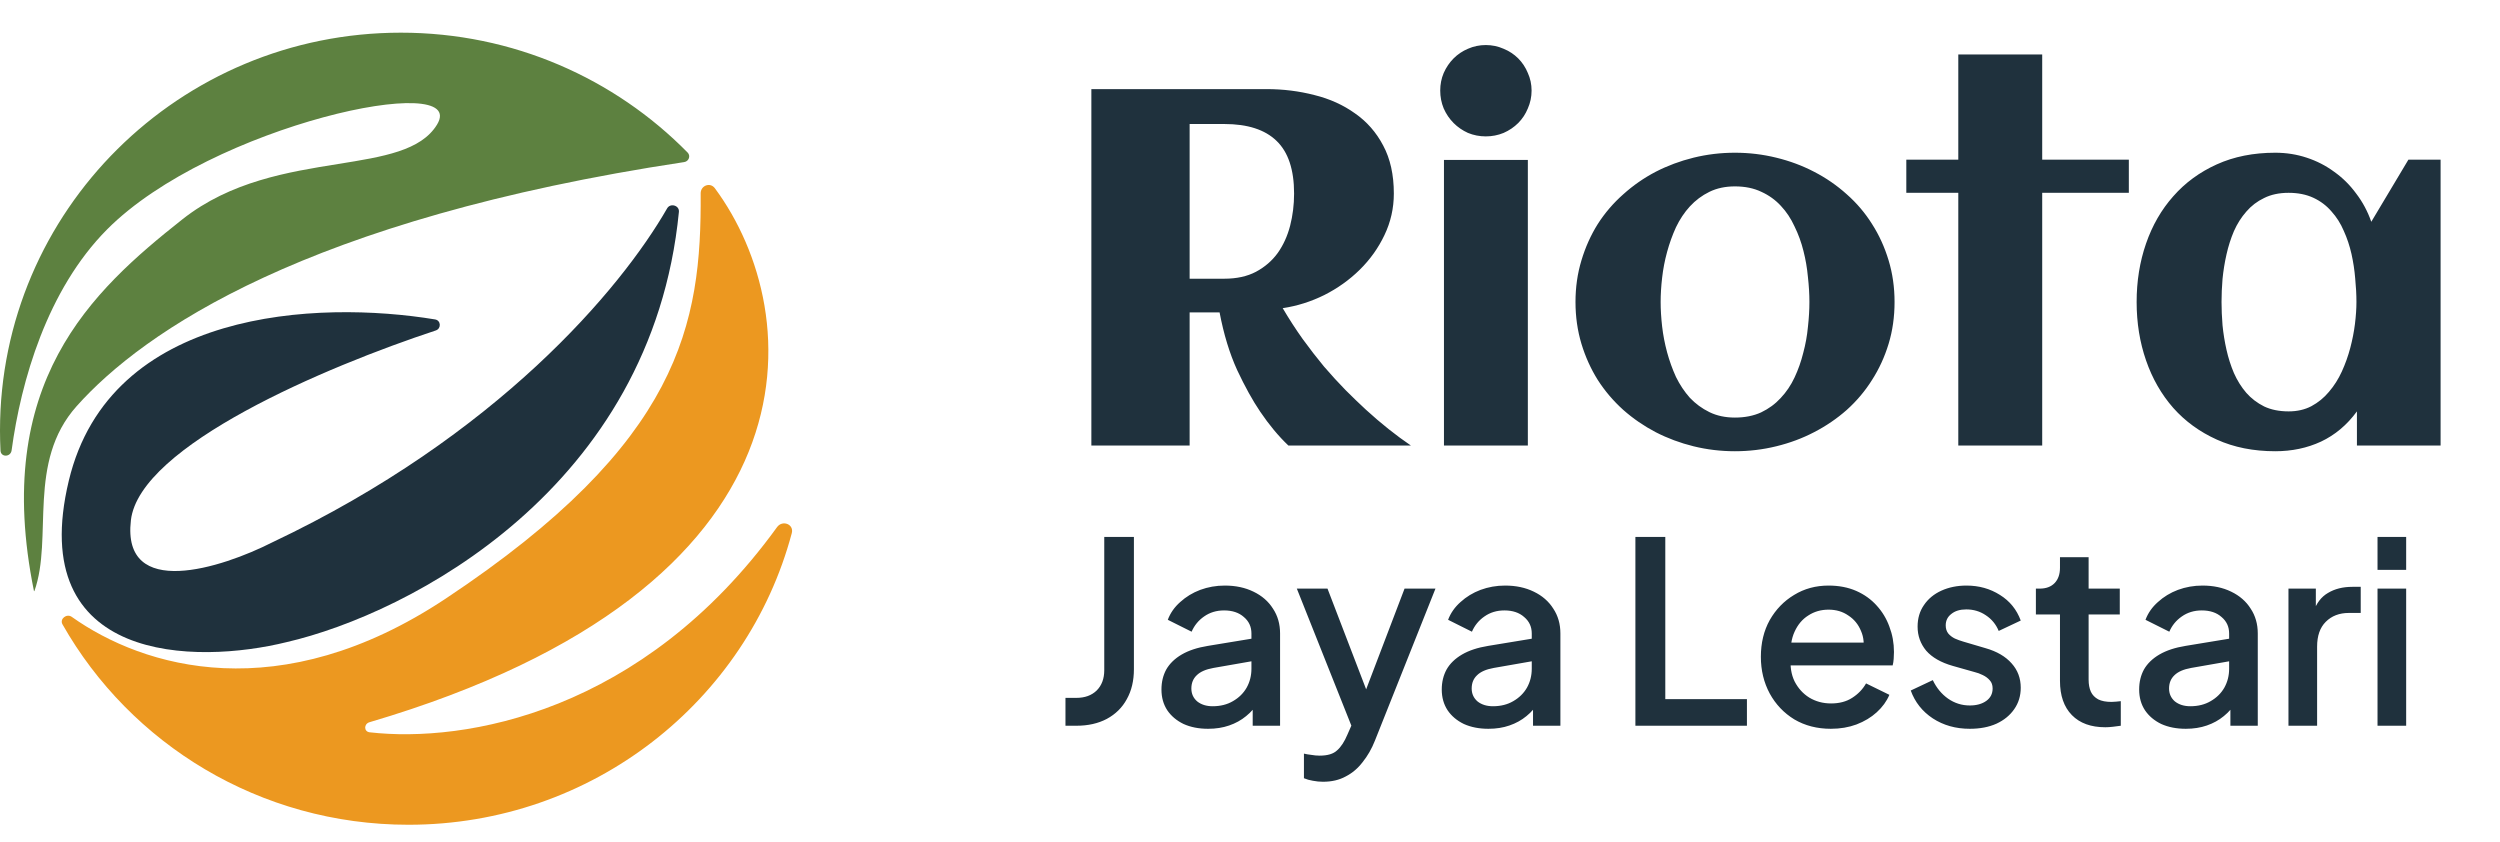
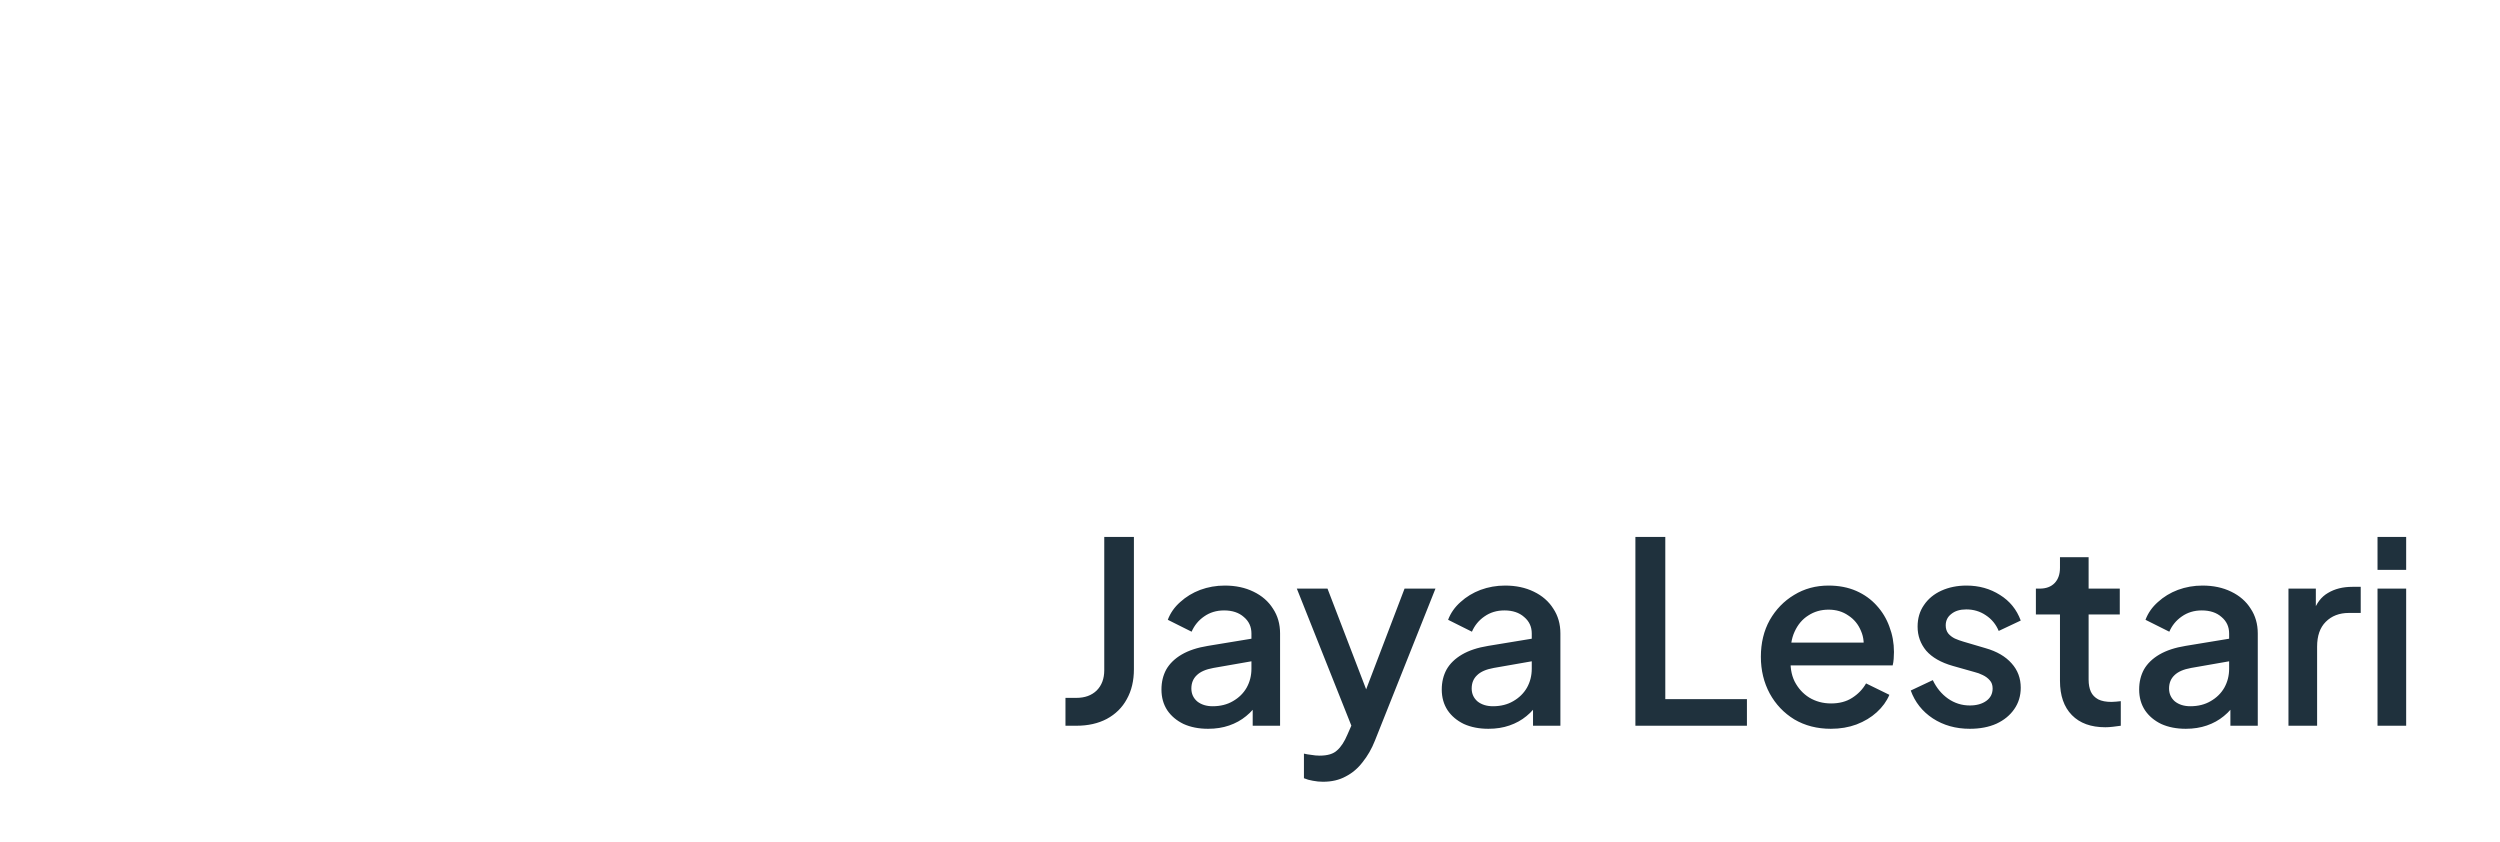
<svg xmlns="http://www.w3.org/2000/svg" width="101" height="34" viewBox="0 0 101 34" fill="none">
-   <path d="M2.524 25.223C2.4 25.005 2.693 24.774 2.899 24.921C5.802 26.982 11.308 28.633 18.005 24.185C27.509 17.873 28.342 13.09 28.307 7.813C28.305 7.495 28.691 7.348 28.881 7.605C32.635 12.679 33.422 23.727 14.927 29.178C14.695 29.246 14.695 29.558 14.934 29.585C18.775 30.024 25.962 28.797 31.392 21.297C31.611 20.994 32.084 21.179 31.988 21.539C30.182 28.32 23.933 33.32 16.502 33.32C10.497 33.32 5.264 30.055 2.524 25.223Z" fill="#EC9820" />
-   <path d="M2.78 19.418C4.443 12.479 12.836 12.124 17.578 12.905C17.817 12.945 17.835 13.275 17.605 13.351C13.166 14.816 5.638 18.001 5.288 21.019C4.915 24.244 8.944 22.956 11.005 21.909C20.085 17.61 25.079 11.682 26.953 8.417C27.082 8.192 27.453 8.299 27.428 8.559C26.331 19.741 16.523 24.796 11.588 25.94C7.913 26.849 1.007 26.818 2.78 19.418Z" fill="#1F313D" />
-   <path d="M27.78 6.163C27.912 6.297 27.828 6.52 27.642 6.548C12.39 8.852 5.798 13.385 3.099 16.406C1.072 18.674 2.156 21.724 1.39 23.878C1.387 23.886 1.376 23.886 1.372 23.878C-0.335 15.472 3.685 11.774 7.366 8.863C9.317 7.32 11.665 6.945 13.656 6.626C15.485 6.333 17.012 6.089 17.656 5.034C19 2.829 8.536 5.034 4.326 9.269C1.902 11.709 0.847 15.397 0.469 18.195C0.431 18.472 0.034 18.483 0.02 18.204C0.007 17.935 0 17.665 0 17.393C0 8.516 7.25 1.32 16.194 1.32C20.735 1.32 24.84 3.175 27.78 6.163Z" fill="#5D8140" />
-   <path d="M48.061 18H44.091V3.6H51.171C51.837 3.6 52.481 3.68 53.101 3.84C53.721 3.993 54.267 4.24 54.741 4.58C55.221 4.913 55.601 5.347 55.881 5.88C56.167 6.413 56.311 7.06 56.311 7.82C56.311 8.413 56.184 8.973 55.931 9.5C55.684 10.02 55.351 10.487 54.931 10.9C54.517 11.307 54.041 11.647 53.501 11.92C52.961 12.187 52.401 12.363 51.821 12.45C52.081 12.89 52.351 13.307 52.631 13.7C52.917 14.093 53.204 14.463 53.491 14.81C53.784 15.15 54.074 15.467 54.361 15.76C54.648 16.047 54.921 16.31 55.181 16.55C55.794 17.11 56.401 17.593 57.001 18H52.051C51.651 17.62 51.271 17.163 50.911 16.63C50.604 16.177 50.294 15.617 49.981 14.95C49.674 14.277 49.438 13.5 49.271 12.62H48.061V18ZM52.281 7.82C52.281 6.853 52.044 6.143 51.571 5.69C51.104 5.237 50.401 5.01 49.461 5.01H48.061V11.26H49.461C49.961 11.26 50.388 11.167 50.741 10.98C51.101 10.787 51.394 10.533 51.621 10.22C51.847 9.9 52.014 9.533 52.121 9.12C52.227 8.707 52.281 8.273 52.281 7.82ZM61.876 3.66C61.876 3.913 61.825 4.153 61.725 4.38C61.632 4.607 61.502 4.803 61.336 4.97C61.169 5.137 60.972 5.27 60.745 5.37C60.519 5.463 60.279 5.51 60.026 5.51C59.772 5.51 59.532 5.463 59.306 5.37C59.086 5.27 58.892 5.137 58.725 4.97C58.559 4.803 58.425 4.607 58.325 4.38C58.232 4.153 58.185 3.913 58.185 3.66C58.185 3.407 58.232 3.17 58.325 2.95C58.425 2.723 58.559 2.527 58.725 2.36C58.892 2.193 59.086 2.063 59.306 1.97C59.532 1.87 59.772 1.82 60.026 1.82C60.279 1.82 60.519 1.87 60.745 1.97C60.972 2.063 61.169 2.193 61.336 2.36C61.502 2.527 61.632 2.723 61.725 2.95C61.825 3.17 61.876 3.407 61.876 3.66ZM61.725 18H58.336V6.46H61.725V18ZM76.54 12.2C76.54 12.8 76.46 13.363 76.3 13.89C76.14 14.417 75.917 14.903 75.63 15.35C75.35 15.797 75.01 16.2 74.61 16.56C74.21 16.913 73.77 17.213 73.29 17.46C72.817 17.707 72.307 17.897 71.76 18.03C71.22 18.163 70.664 18.23 70.09 18.23C69.517 18.23 68.96 18.163 68.42 18.03C67.88 17.897 67.37 17.707 66.89 17.46C66.417 17.213 65.98 16.913 65.58 16.56C65.18 16.2 64.837 15.797 64.55 15.35C64.27 14.903 64.05 14.417 63.89 13.89C63.73 13.357 63.65 12.793 63.65 12.2C63.65 11.607 63.73 11.047 63.89 10.52C64.05 9.987 64.27 9.497 64.55 9.05C64.837 8.603 65.18 8.203 65.58 7.85C65.98 7.49 66.417 7.187 66.89 6.94C67.37 6.693 67.88 6.503 68.42 6.37C68.96 6.237 69.517 6.17 70.09 6.17C70.664 6.17 71.22 6.237 71.76 6.37C72.307 6.503 72.817 6.693 73.29 6.94C73.77 7.187 74.21 7.49 74.61 7.85C75.01 8.203 75.35 8.603 75.63 9.05C75.917 9.497 76.14 9.987 76.3 10.52C76.46 11.047 76.54 11.607 76.54 12.2ZM73.1 12.2C73.1 11.88 73.08 11.543 73.04 11.19C73.007 10.83 72.947 10.48 72.86 10.14C72.774 9.793 72.654 9.463 72.5 9.15C72.354 8.83 72.17 8.553 71.95 8.32C71.73 8.08 71.467 7.89 71.16 7.75C70.854 7.603 70.497 7.53 70.09 7.53C69.704 7.53 69.36 7.603 69.06 7.75C68.76 7.897 68.497 8.093 68.27 8.34C68.05 8.58 67.864 8.86 67.71 9.18C67.564 9.5 67.444 9.833 67.35 10.18C67.257 10.52 67.19 10.867 67.15 11.22C67.11 11.567 67.09 11.893 67.09 12.2C67.09 12.507 67.11 12.837 67.15 13.19C67.19 13.537 67.257 13.883 67.35 14.23C67.444 14.577 67.564 14.91 67.71 15.23C67.864 15.543 68.05 15.823 68.27 16.07C68.497 16.31 68.76 16.503 69.06 16.65C69.36 16.797 69.704 16.87 70.09 16.87C70.49 16.87 70.844 16.8 71.15 16.66C71.457 16.513 71.72 16.32 71.94 16.08C72.167 15.84 72.354 15.563 72.5 15.25C72.647 14.937 72.764 14.607 72.85 14.26C72.944 13.913 73.007 13.563 73.04 13.21C73.08 12.857 73.1 12.52 73.1 12.2ZM82.505 18H79.115V7.79H77.015V6.45H79.115V2.2H82.505V6.45H86.005V7.79H82.505V18ZM98.6 18H95.22V16.62C94.82 17.167 94.336 17.573 93.77 17.84C93.21 18.1 92.593 18.23 91.92 18.23C91.04 18.23 90.253 18.073 89.56 17.76C88.866 17.447 88.28 17.02 87.8 16.48C87.32 15.933 86.953 15.293 86.7 14.56C86.446 13.827 86.32 13.04 86.32 12.2C86.32 11.36 86.446 10.573 86.7 9.84C86.953 9.107 87.32 8.47 87.8 7.93C88.28 7.383 88.866 6.953 89.56 6.64C90.253 6.327 91.04 6.17 91.92 6.17C92.366 6.17 92.79 6.237 93.19 6.37C93.596 6.503 93.966 6.693 94.3 6.94C94.64 7.18 94.936 7.473 95.19 7.82C95.45 8.16 95.653 8.54 95.8 8.96L97.3 6.45H98.6V18ZM95.2 12.2C95.2 11.9 95.183 11.583 95.15 11.25C95.123 10.917 95.073 10.587 95 10.26C94.926 9.933 94.823 9.623 94.69 9.33C94.563 9.03 94.396 8.767 94.19 8.54C93.99 8.307 93.746 8.123 93.46 7.99C93.173 7.857 92.84 7.79 92.46 7.79C92.08 7.79 91.75 7.86 91.47 8C91.19 8.133 90.95 8.317 90.75 8.55C90.55 8.777 90.383 9.04 90.25 9.34C90.123 9.64 90.023 9.953 89.95 10.28C89.876 10.607 89.823 10.937 89.79 11.27C89.763 11.597 89.75 11.907 89.75 12.2C89.75 12.493 89.763 12.807 89.79 13.14C89.823 13.473 89.876 13.803 89.95 14.13C90.023 14.457 90.123 14.77 90.25 15.07C90.383 15.37 90.55 15.637 90.75 15.87C90.95 16.097 91.19 16.28 91.47 16.42C91.75 16.553 92.08 16.62 92.46 16.62C92.806 16.62 93.113 16.55 93.38 16.41C93.653 16.263 93.89 16.07 94.09 15.83C94.296 15.59 94.47 15.317 94.61 15.01C94.75 14.703 94.863 14.387 94.95 14.06C95.036 13.733 95.1 13.41 95.14 13.09C95.18 12.763 95.2 12.467 95.2 12.2Z" fill="#1F313D" />
  <path d="M43.045 29.32V28.194H43.486C43.827 28.194 44.1 28.095 44.305 27.897C44.51 27.692 44.612 27.419 44.612 27.077V21.691H45.81V27.036C45.81 27.501 45.715 27.903 45.523 28.245C45.339 28.586 45.069 28.852 44.714 29.044C44.366 29.228 43.957 29.32 43.486 29.32H43.045ZM48.807 29.443C48.431 29.443 48.1 29.378 47.814 29.248C47.534 29.112 47.315 28.927 47.158 28.695C47.001 28.456 46.923 28.177 46.923 27.856C46.923 27.555 46.987 27.286 47.117 27.047C47.254 26.808 47.462 26.606 47.742 26.442C48.022 26.279 48.373 26.163 48.797 26.094L50.722 25.777V26.688L49.022 26.985C48.715 27.04 48.489 27.139 48.346 27.282C48.203 27.419 48.131 27.596 48.131 27.815C48.131 28.026 48.209 28.2 48.367 28.337C48.53 28.467 48.739 28.532 48.991 28.532C49.305 28.532 49.578 28.463 49.81 28.327C50.049 28.19 50.234 28.009 50.363 27.784C50.493 27.552 50.558 27.296 50.558 27.016V25.593C50.558 25.32 50.456 25.098 50.251 24.927C50.053 24.75 49.786 24.661 49.452 24.661C49.145 24.661 48.875 24.743 48.643 24.907C48.418 25.064 48.251 25.268 48.141 25.521L47.179 25.04C47.281 24.767 47.448 24.528 47.68 24.323C47.913 24.111 48.182 23.947 48.489 23.831C48.803 23.715 49.135 23.657 49.483 23.657C49.92 23.657 50.305 23.739 50.64 23.903C50.981 24.067 51.244 24.296 51.428 24.589C51.619 24.876 51.715 25.21 51.715 25.593V29.32H50.609V28.316L50.845 28.347C50.715 28.572 50.548 28.767 50.343 28.931C50.145 29.095 49.916 29.221 49.657 29.31C49.404 29.398 49.121 29.443 48.807 29.443ZM53.447 31.583C53.31 31.583 53.174 31.569 53.037 31.542C52.907 31.521 52.788 31.487 52.679 31.44V30.446C52.761 30.467 52.86 30.484 52.976 30.497C53.092 30.518 53.205 30.528 53.314 30.528C53.635 30.528 53.87 30.457 54.02 30.313C54.177 30.177 54.317 29.962 54.44 29.668L54.809 28.828L54.788 29.801L52.392 23.78H53.631L55.403 28.398H54.983L56.744 23.78H57.993L55.546 29.924C55.416 30.252 55.252 30.538 55.054 30.784C54.863 31.037 54.635 31.231 54.368 31.368C54.109 31.511 53.802 31.583 53.447 31.583ZM60.132 29.443C59.756 29.443 59.425 29.378 59.138 29.248C58.858 29.112 58.64 28.927 58.483 28.695C58.326 28.456 58.247 28.177 58.247 27.856C58.247 27.555 58.312 27.286 58.442 27.047C58.578 26.808 58.787 26.606 59.067 26.442C59.346 26.279 59.698 26.163 60.121 26.094L62.046 25.777V26.688L60.347 26.985C60.039 27.04 59.814 27.139 59.671 27.282C59.527 27.419 59.456 27.596 59.456 27.815C59.456 28.026 59.534 28.2 59.691 28.337C59.855 28.467 60.063 28.532 60.316 28.532C60.63 28.532 60.903 28.463 61.135 28.327C61.374 28.19 61.558 28.009 61.688 27.784C61.818 27.552 61.883 27.296 61.883 27.016V25.593C61.883 25.32 61.78 25.098 61.575 24.927C61.377 24.75 61.111 24.661 60.777 24.661C60.469 24.661 60.2 24.743 59.968 24.907C59.742 25.064 59.575 25.268 59.466 25.521L58.503 25.04C58.606 24.767 58.773 24.528 59.005 24.323C59.237 24.111 59.507 23.947 59.814 23.831C60.128 23.715 60.459 23.657 60.807 23.657C61.244 23.657 61.63 23.739 61.965 23.903C62.306 24.067 62.569 24.296 62.753 24.589C62.944 24.876 63.04 25.21 63.04 25.593V29.32H61.934V28.316L62.169 28.347C62.04 28.572 61.872 28.767 61.668 28.931C61.47 29.095 61.241 29.221 60.981 29.31C60.729 29.398 60.446 29.443 60.132 29.443ZM66.07 29.32V21.691H67.278V28.245H70.576V29.32H66.07ZM73.966 29.443C73.413 29.443 72.921 29.317 72.491 29.064C72.068 28.805 71.737 28.456 71.498 28.02C71.259 27.576 71.139 27.081 71.139 26.535C71.139 25.975 71.259 25.48 71.498 25.05C71.744 24.62 72.071 24.282 72.481 24.036C72.891 23.784 73.355 23.657 73.874 23.657C74.29 23.657 74.662 23.729 74.99 23.872C75.317 24.016 75.594 24.214 75.819 24.466C76.044 24.712 76.215 24.995 76.331 25.316C76.454 25.637 76.516 25.978 76.516 26.34C76.516 26.429 76.512 26.521 76.505 26.617C76.498 26.712 76.485 26.801 76.464 26.883H72.051V25.961H75.809L75.256 26.381C75.324 26.047 75.3 25.75 75.184 25.49C75.075 25.224 74.904 25.016 74.672 24.866C74.447 24.709 74.181 24.63 73.874 24.63C73.566 24.63 73.293 24.709 73.054 24.866C72.815 25.016 72.631 25.234 72.501 25.521C72.372 25.801 72.32 26.142 72.348 26.545C72.314 26.92 72.365 27.248 72.501 27.528C72.645 27.808 72.843 28.026 73.095 28.183C73.355 28.34 73.648 28.419 73.976 28.419C74.311 28.419 74.594 28.344 74.826 28.194C75.065 28.043 75.252 27.849 75.389 27.61L76.331 28.071C76.222 28.33 76.051 28.566 75.819 28.777C75.594 28.982 75.321 29.146 75 29.269C74.686 29.385 74.341 29.443 73.966 29.443ZM79.58 29.443C79.013 29.443 78.515 29.303 78.085 29.023C77.662 28.743 77.365 28.368 77.194 27.897L78.085 27.477C78.235 27.791 78.44 28.04 78.7 28.224C78.966 28.409 79.259 28.501 79.58 28.501C79.853 28.501 80.075 28.439 80.246 28.316C80.416 28.194 80.502 28.026 80.502 27.815C80.502 27.678 80.464 27.569 80.389 27.487C80.314 27.398 80.218 27.327 80.102 27.272C79.993 27.217 79.88 27.176 79.764 27.149L78.894 26.903C78.416 26.767 78.058 26.562 77.819 26.289C77.587 26.009 77.471 25.685 77.471 25.316C77.471 24.982 77.556 24.692 77.727 24.446C77.897 24.193 78.133 23.999 78.433 23.862C78.734 23.726 79.072 23.657 79.447 23.657C79.952 23.657 80.403 23.784 80.799 24.036C81.195 24.282 81.475 24.627 81.638 25.07L80.748 25.49C80.638 25.224 80.464 25.012 80.225 24.855C79.993 24.698 79.73 24.62 79.437 24.62C79.184 24.62 78.983 24.681 78.833 24.804C78.682 24.92 78.607 25.074 78.607 25.265C78.607 25.395 78.641 25.504 78.71 25.593C78.778 25.674 78.867 25.743 78.976 25.797C79.085 25.845 79.198 25.886 79.314 25.92L80.215 26.186C80.672 26.316 81.024 26.521 81.27 26.801C81.516 27.074 81.638 27.402 81.638 27.784C81.638 28.112 81.55 28.402 81.372 28.654C81.201 28.9 80.963 29.095 80.655 29.238C80.348 29.375 79.99 29.443 79.58 29.443ZM85.056 29.381C84.475 29.381 84.025 29.218 83.704 28.89C83.383 28.562 83.223 28.101 83.223 27.508V24.825H82.25V23.78H82.403C82.663 23.78 82.864 23.705 83.008 23.555C83.151 23.405 83.223 23.2 83.223 22.94V22.51H84.38V23.78H85.639V24.825H84.38V27.456C84.38 27.647 84.41 27.811 84.472 27.948C84.533 28.078 84.632 28.18 84.769 28.255C84.905 28.323 85.083 28.357 85.301 28.357C85.356 28.357 85.417 28.354 85.486 28.347C85.554 28.34 85.619 28.334 85.68 28.327V29.32C85.585 29.334 85.479 29.347 85.363 29.361C85.247 29.375 85.144 29.381 85.056 29.381ZM88.306 29.443C87.93 29.443 87.599 29.378 87.312 29.248C87.032 29.112 86.814 28.927 86.657 28.695C86.5 28.456 86.422 28.177 86.422 27.856C86.422 27.555 86.486 27.286 86.616 27.047C86.753 26.808 86.961 26.606 87.241 26.442C87.521 26.279 87.872 26.163 88.296 26.094L90.221 25.777V26.688L88.521 26.985C88.214 27.04 87.988 27.139 87.845 27.282C87.702 27.419 87.63 27.596 87.63 27.815C87.63 28.026 87.708 28.2 87.865 28.337C88.029 28.467 88.237 28.532 88.49 28.532C88.804 28.532 89.077 28.463 89.309 28.327C89.548 28.19 89.733 28.009 89.862 27.784C89.992 27.552 90.057 27.296 90.057 27.016V25.593C90.057 25.32 89.954 25.098 89.75 24.927C89.552 24.75 89.285 24.661 88.951 24.661C88.644 24.661 88.374 24.743 88.142 24.907C87.917 25.064 87.749 25.268 87.64 25.521L86.678 25.04C86.78 24.767 86.947 24.528 87.179 24.323C87.411 24.111 87.681 23.947 87.988 23.831C88.302 23.715 88.633 23.657 88.982 23.657C89.418 23.657 89.804 23.739 90.139 23.903C90.48 24.067 90.743 24.296 90.927 24.589C91.118 24.876 91.214 25.21 91.214 25.593V29.32H90.108V28.316L90.344 28.347C90.214 28.572 90.046 28.767 89.842 28.931C89.644 29.095 89.415 29.221 89.156 29.31C88.903 29.398 88.62 29.443 88.306 29.443ZM92.454 29.32V23.78H93.56V24.896L93.458 24.732C93.581 24.371 93.779 24.111 94.052 23.954C94.325 23.79 94.652 23.708 95.035 23.708H95.373V24.763H94.891C94.509 24.763 94.198 24.883 93.96 25.122C93.727 25.354 93.611 25.688 93.611 26.125V29.32H92.454ZM96.052 29.32V23.78H97.209V29.32H96.052ZM96.052 23.022V21.691H97.209V23.022H96.052Z" fill="#1F313D" />
</svg>